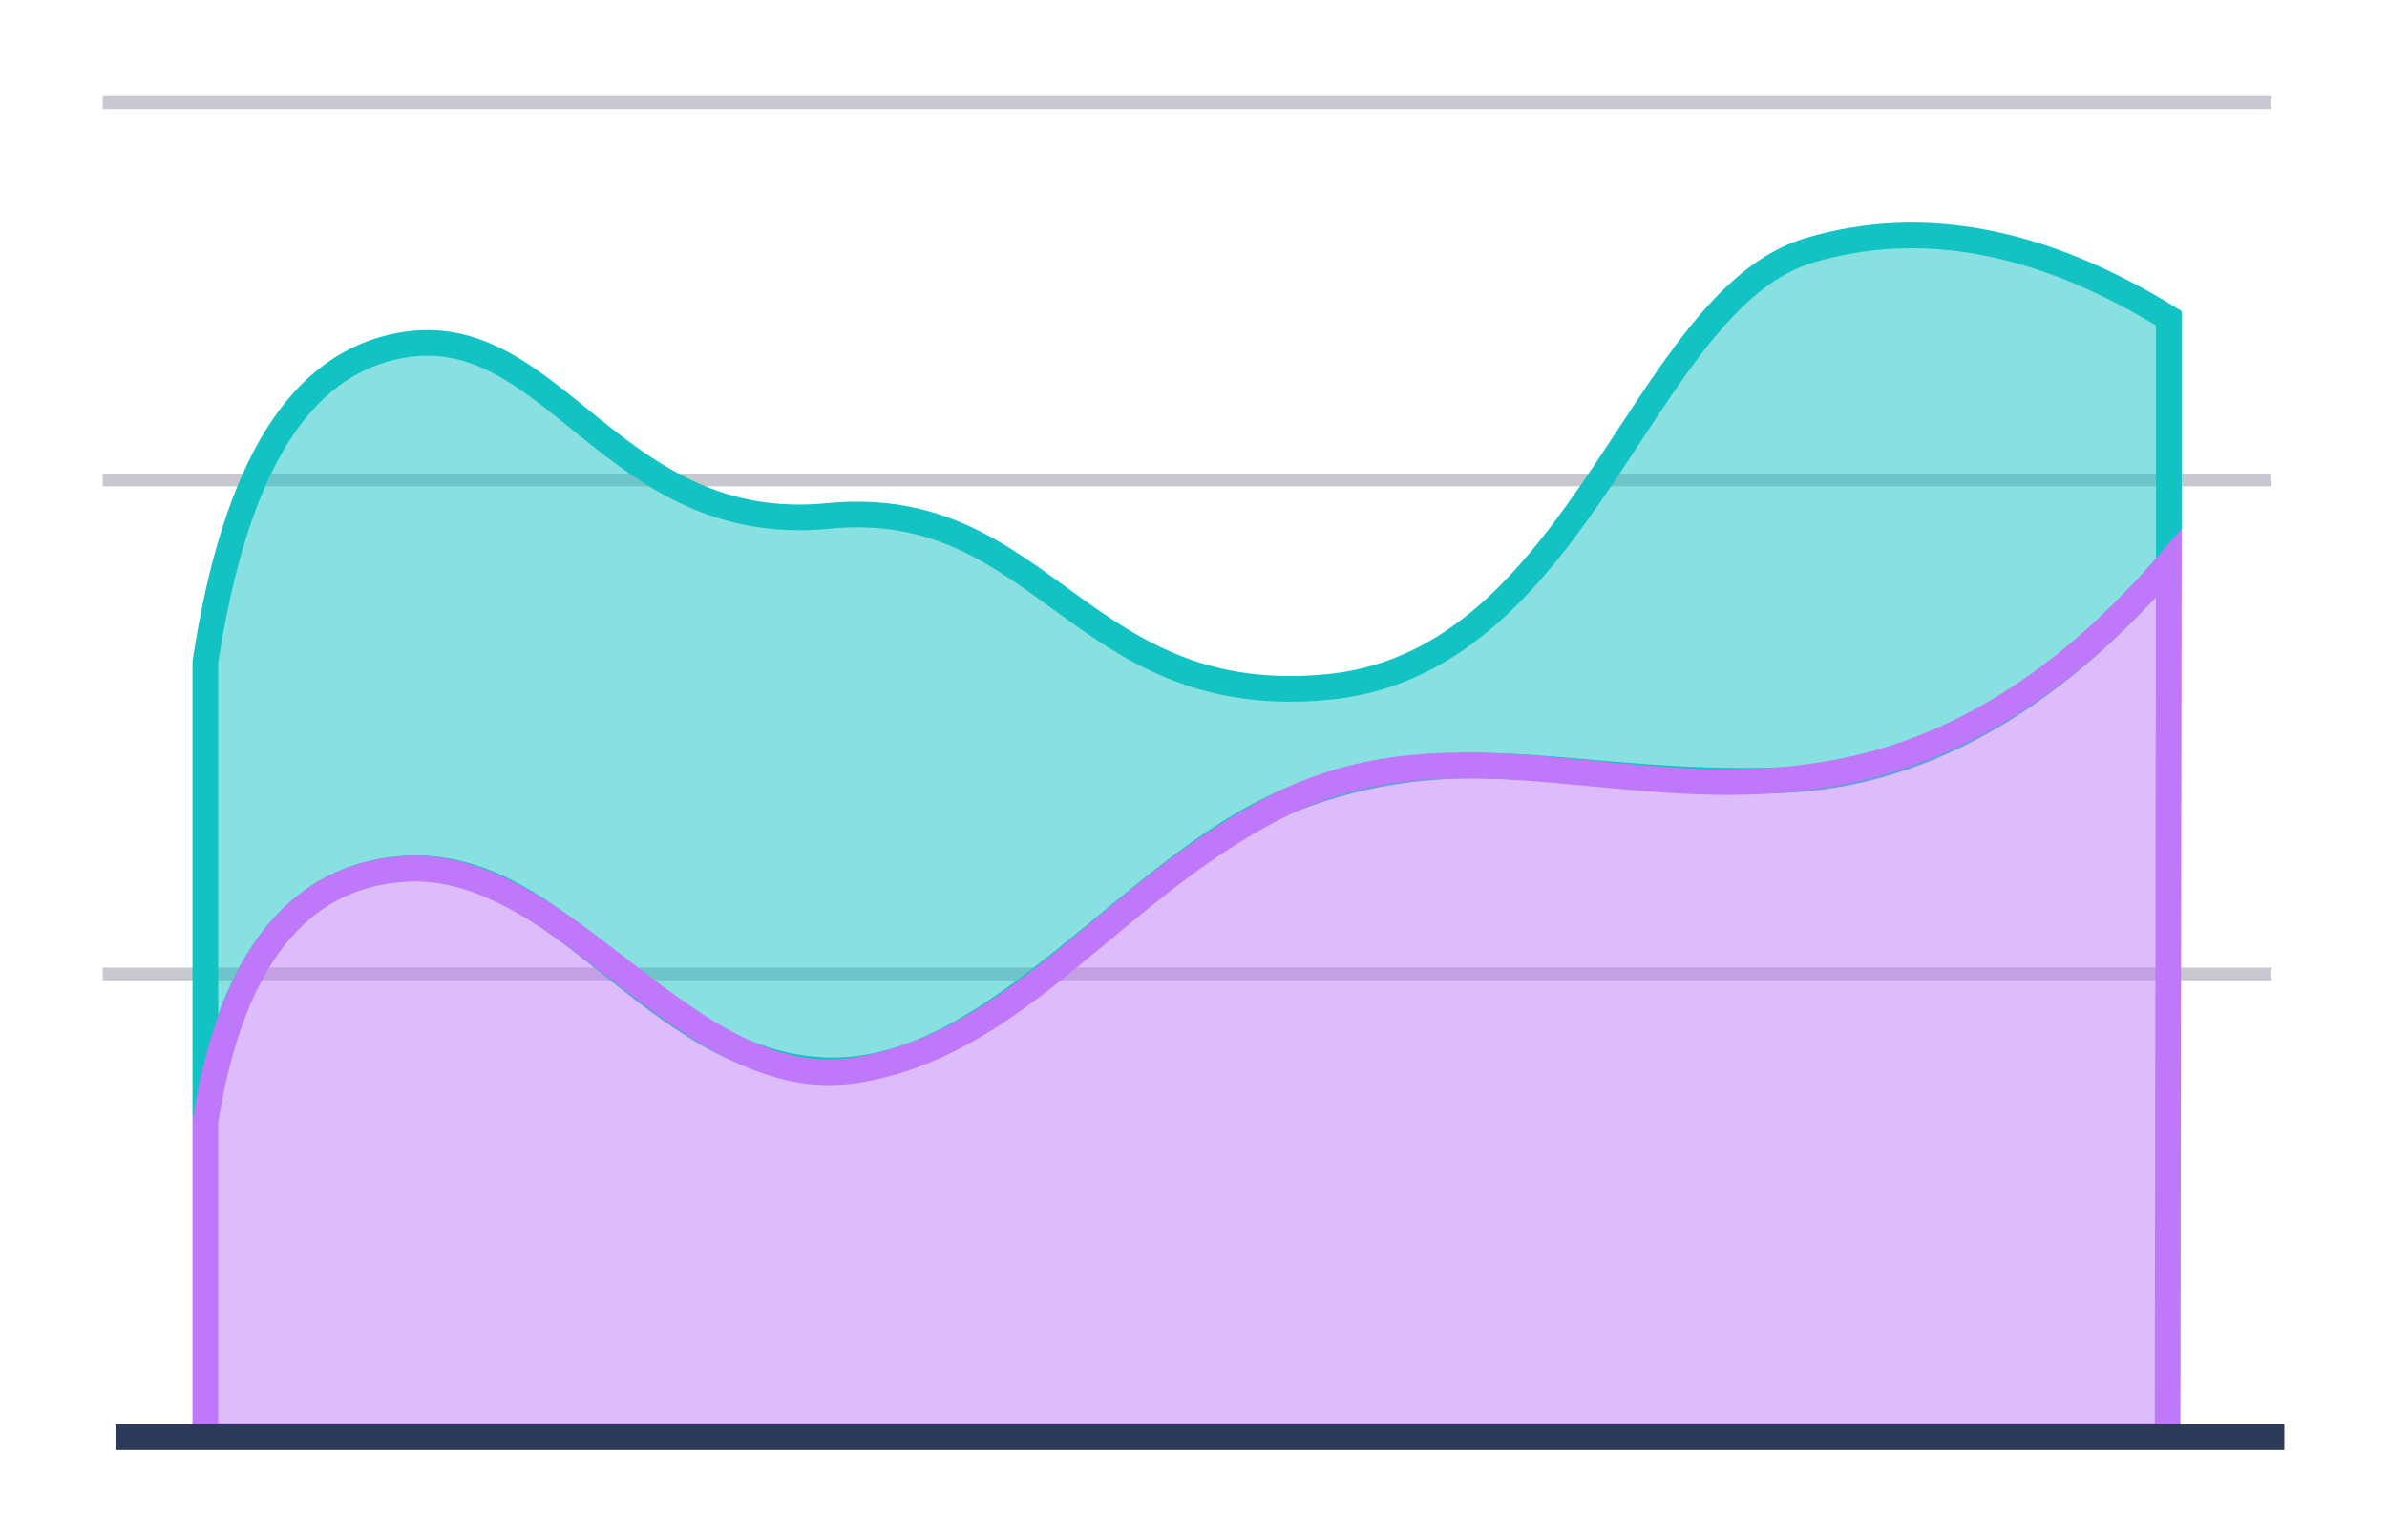
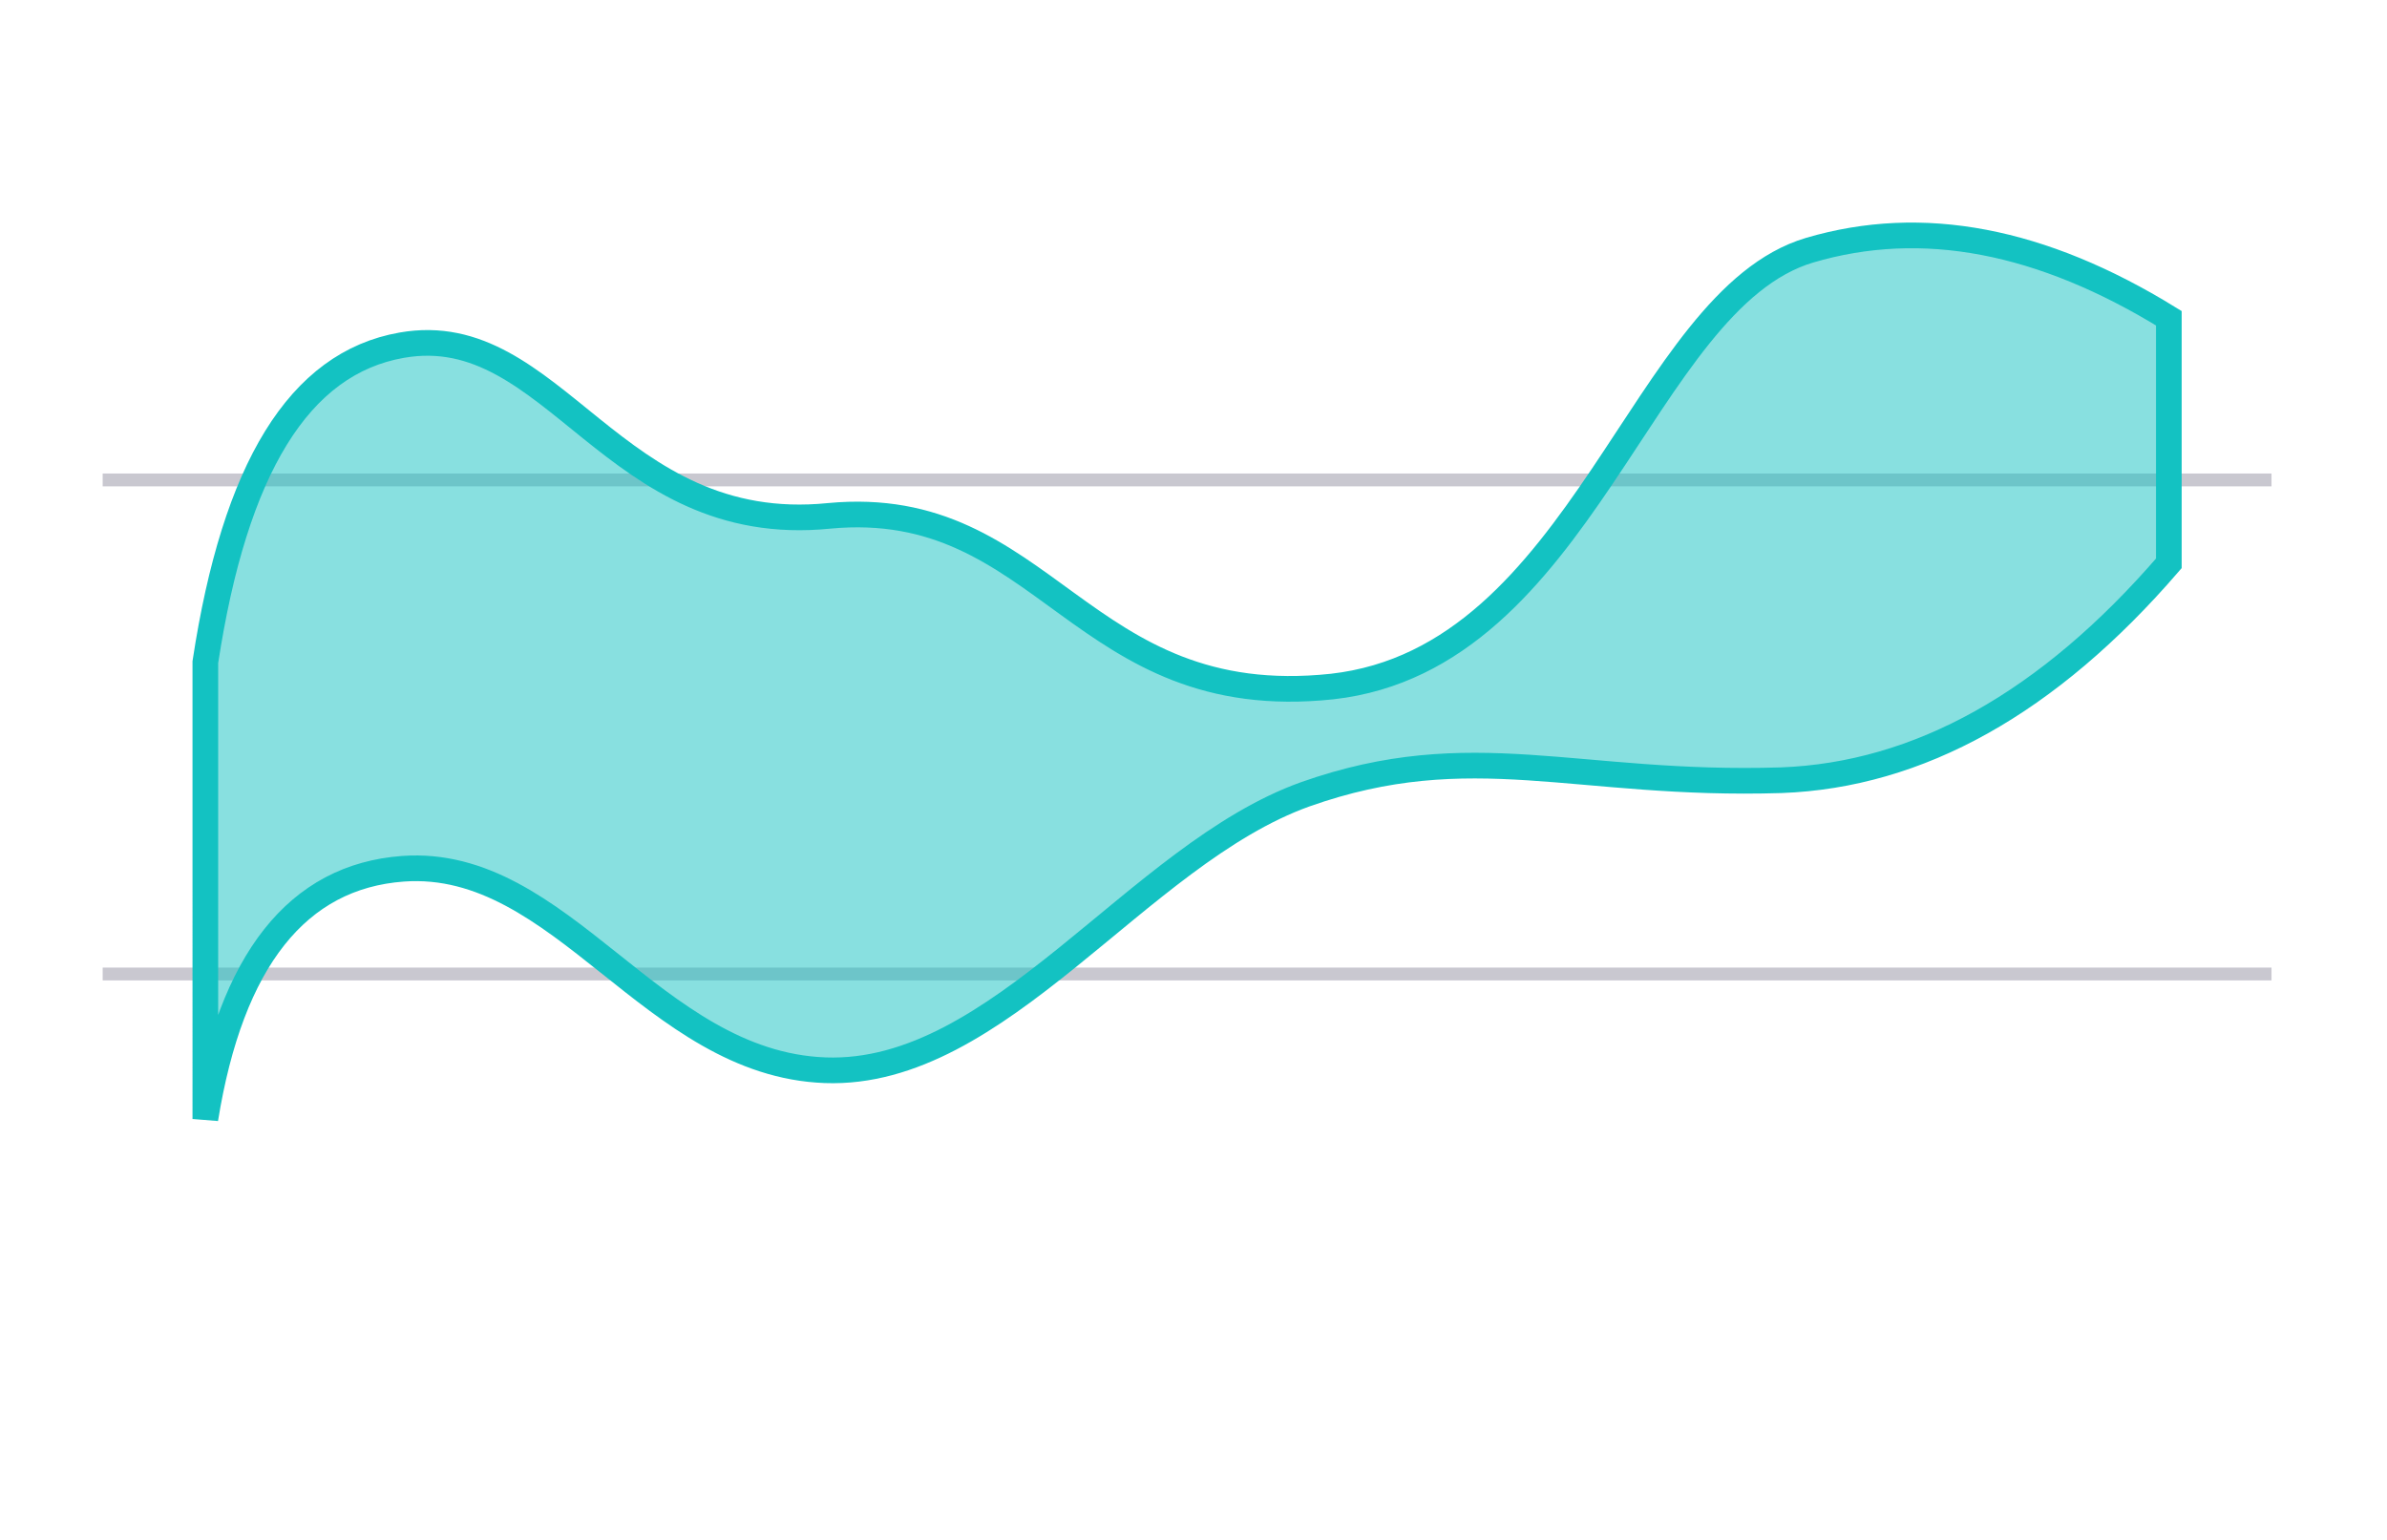
<svg xmlns="http://www.w3.org/2000/svg" width="186" height="120" fill="none">
-   <path d="M8 37.4h169M8 8h169M8 75.9h169" stroke="#c9c8d0" />
+   <path d="M8 37.4h169M8 8M8 75.9h169" stroke="#c9c8d0" />
  <g stroke-width="2">
    <path d="M16 51.6c2.3-15.1 7.3-23.3 15.3-24.7 11.9-2.1 16.4 15 33.3 13.3 16.9-1.6 19.5 15.4 39.2 13.3 19.6-2.2 24.1-30.1 37.2-34 8.8-2.6 18.1-.8 28 5.3v19.1c-9.4 10.9-19.5 16.5-30.2 16.9-16 .5-24.1-3.5-37.1 1.1-13.1 4.7-23.8 22-37.4 21.5-13.5-.5-20.5-16.6-32.9-15.7-8.2.6-13.4 7.1-15.4 19.5V51.6z" fill-opacity=".5" fill="#13c2c2" stroke="#13c2c2" />
-     <path d="M16 87.4c2-12.6 7.2-19.2 15.6-19.7 12.6-.7 22 17.8 35.1 15.7 13-2.1 20.1-14.4 33.5-20.9 13.4-6.4 26.8.3 41.7-2.1 9.9-1.5 18.9-7 27.1-16.5l-.1 68H16V87.4z" fill-opacity=".5" fill="#bf78f9" stroke="#bf78f9" />
-     <path d="M9 112h169" stroke="#2c3959" />
  </g>
</svg>